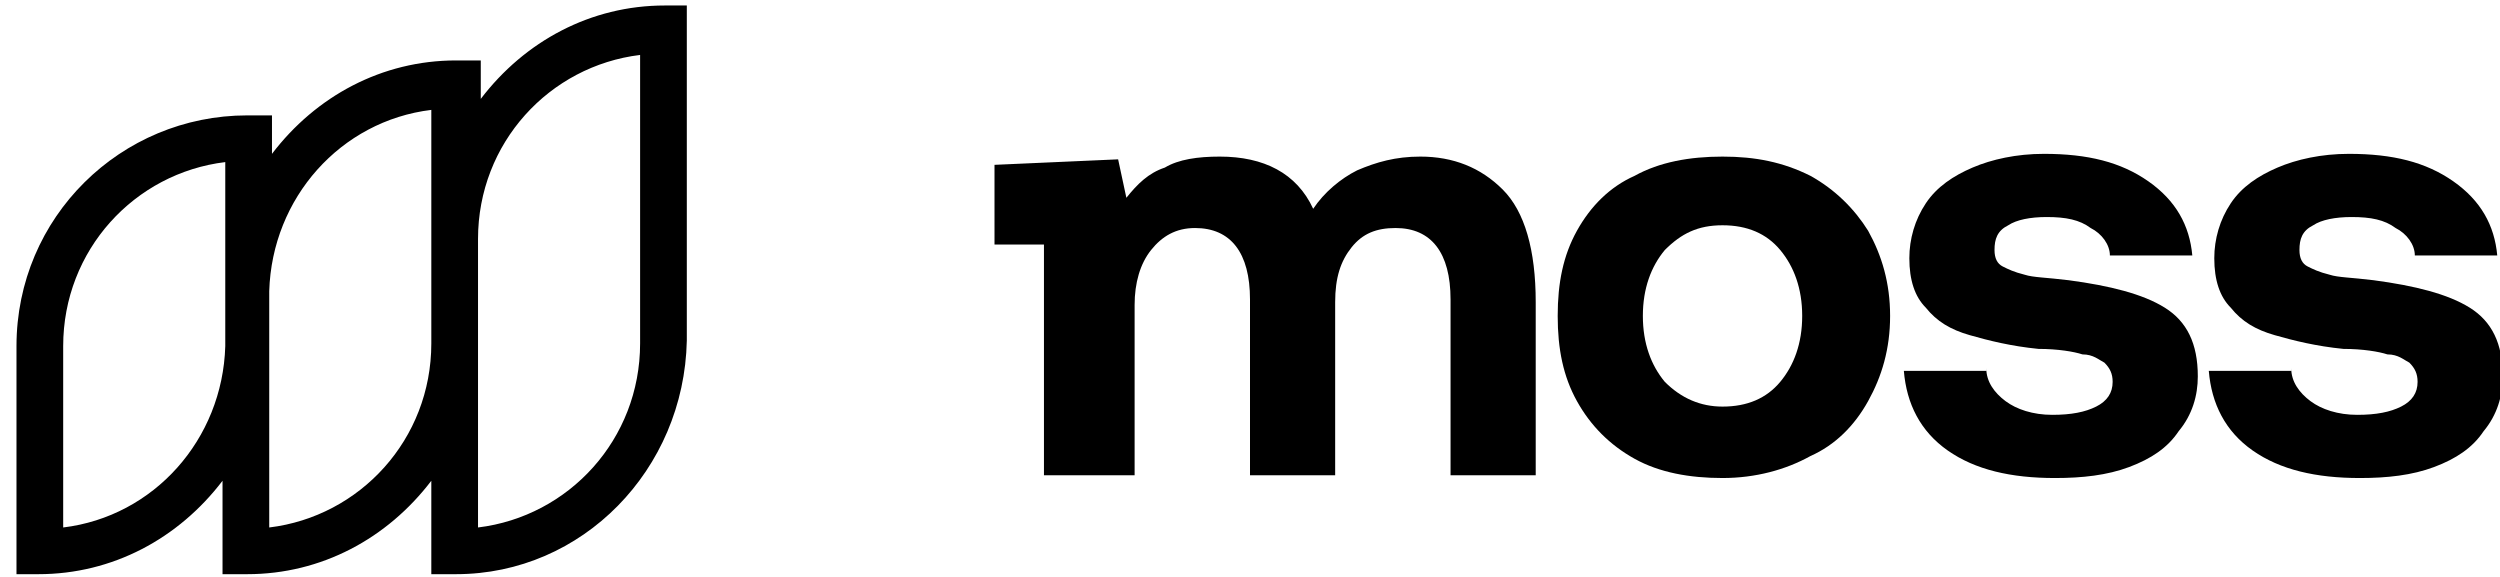
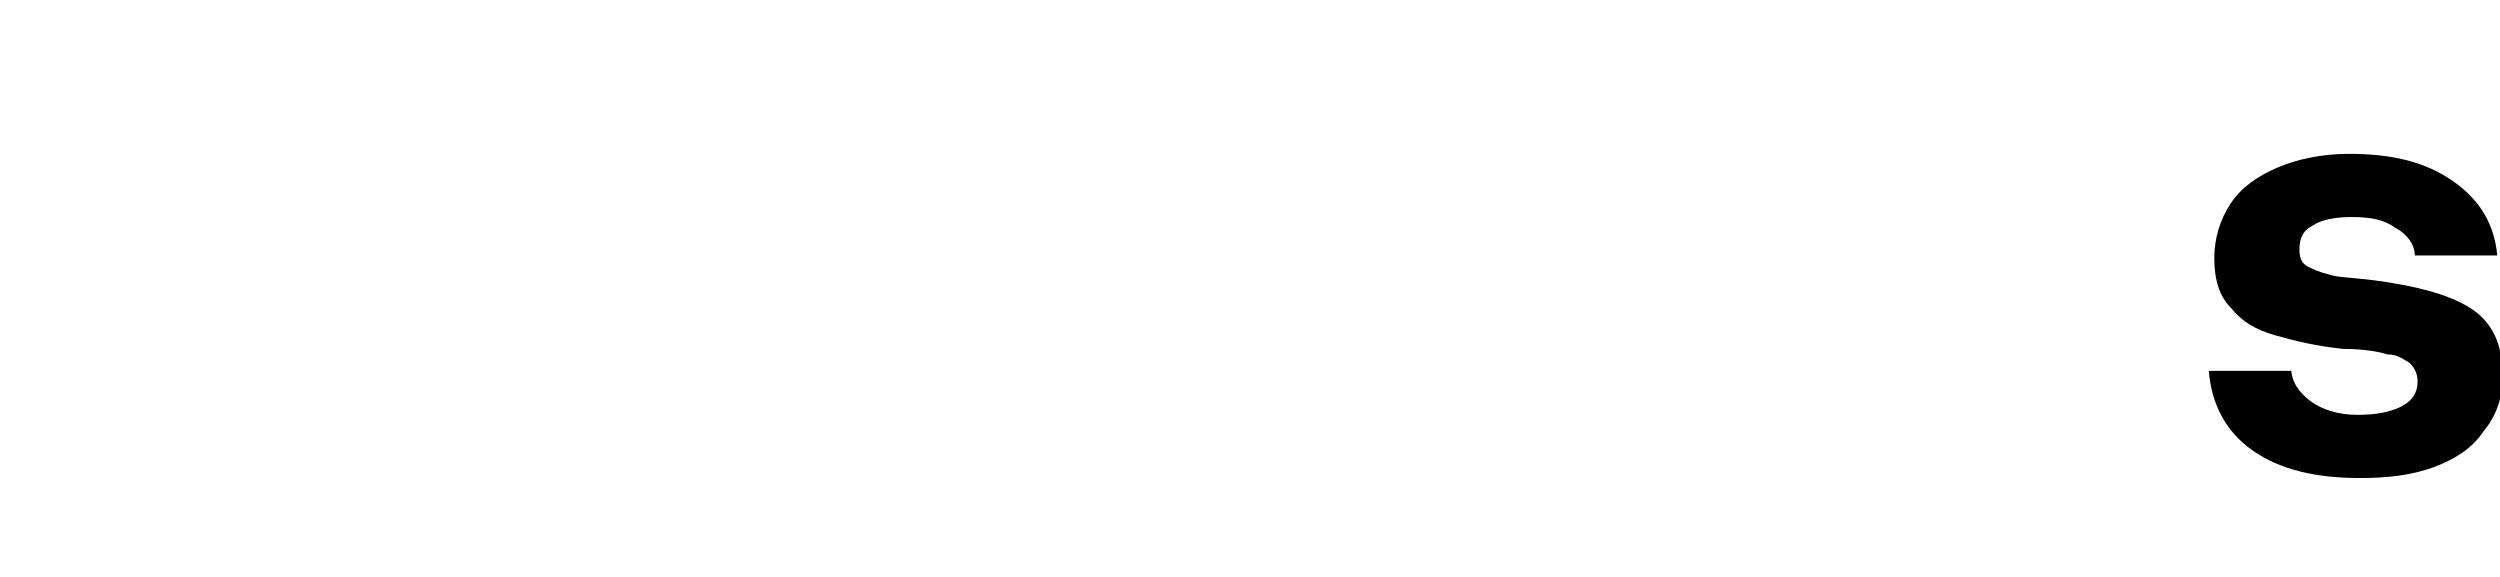
<svg xmlns="http://www.w3.org/2000/svg" version="1.1" id="Ebene_1" x="0px" y="0px" viewBox="0 0 91 21" style="enable-background:new 0 0 91 21;" xml:space="preserve">
-   <path d="M51.7,5.7c1.2,0,2.2,0.4,3,1.2c0.8,0.8,1.2,2.2,1.2,4.1v6.3h-3.1v-6.4c0-1.7-0.7-2.6-2-2.6c-0.7,0-1.2,0.2-1.6,0.7 c-0.4,0.5-0.6,1.1-0.6,2v6.3h-3.1v-6.4c0-1.7-0.7-2.6-2-2.6c-0.7,0-1.2,0.3-1.6,0.8c-0.4,0.5-0.6,1.2-0.6,2v6.2H38v-5.7V8.9h-1.8V6 l4.5-0.2L41,7.2c0.4-0.5,0.8-0.9,1.4-1.1c0.5-0.3,1.2-0.4,2-0.4c1.6,0,2.8,0.6,3.4,1.9c0.4-0.6,1-1.1,1.6-1.4 C50.1,5.9,50.8,5.7,51.7,5.7z" />
-   <path d="M62.7,17.4c-1.2,0-2.3-0.2-3.2-0.7c-0.9-0.5-1.6-1.2-2.1-2.1c-0.5-0.9-0.7-1.9-0.7-3.1s0.2-2.2,0.7-3.1 c0.5-0.9,1.2-1.6,2.1-2c0.9-0.5,2-0.7,3.2-0.7c1.2,0,2.2,0.2,3.2,0.7c0.9,0.5,1.6,1.2,2.1,2c0.5,0.9,0.8,1.9,0.8,3.1 c0,1.2-0.3,2.2-0.8,3.1c-0.5,0.9-1.2,1.6-2.1,2C65,17.1,63.9,17.4,62.7,17.4z M62.7,14.8c0.9,0,1.6-0.3,2.1-0.9 c0.5-0.6,0.8-1.4,0.8-2.4s-0.3-1.8-0.8-2.4c-0.5-0.6-1.2-0.9-2.1-0.9c-0.9,0-1.5,0.3-2.1,0.9c-0.5,0.6-0.8,1.4-0.8,2.4 s0.3,1.8,0.8,2.4C61.2,14.5,61.9,14.8,62.7,14.8z" />
-   <path d="M72.3,13.4c0,0.5,0.3,0.9,0.7,1.2c0.4,0.3,1,0.5,1.7,0.5c0.7,0,1.2-0.1,1.6-0.3c0.4-0.2,0.6-0.5,0.6-0.9 c0-0.3-0.1-0.5-0.3-0.7c-0.2-0.1-0.4-0.3-0.8-0.3c-0.3-0.1-0.9-0.2-1.6-0.2c-1-0.1-1.8-0.3-2.5-0.5c-0.7-0.2-1.2-0.5-1.6-1 c-0.4-0.4-0.6-1-0.6-1.8c0-0.7,0.2-1.4,0.6-2c0.4-0.6,1-1,1.7-1.3c0.7-0.3,1.6-0.5,2.6-0.5c1.6,0,2.8,0.3,3.8,1 c1,0.7,1.5,1.6,1.6,2.7h-3c0-0.4-0.3-0.8-0.7-1c-0.4-0.3-0.9-0.4-1.6-0.4c-0.6,0-1.1,0.1-1.4,0.3c-0.4,0.2-0.5,0.5-0.5,0.9 c0,0.3,0.1,0.5,0.3,0.6c0.2,0.1,0.4,0.2,0.8,0.3c0.3,0.1,0.8,0.1,1.6,0.2c1.5,0.2,2.7,0.5,3.5,1c0.8,0.5,1.2,1.3,1.2,2.5 c0,0.7-0.2,1.4-0.7,2c-0.4,0.6-1,1-1.8,1.3c-0.8,0.3-1.7,0.4-2.7,0.4c-1.6,0-2.9-0.3-3.9-1c-1-0.7-1.5-1.7-1.6-2.9H72.3z" />
  <path d="M83.4,13.4c0,0.5,0.3,0.9,0.7,1.2c0.4,0.3,1,0.5,1.7,0.5c0.7,0,1.2-0.1,1.6-0.3c0.4-0.2,0.6-0.5,0.6-0.9 c0-0.3-0.1-0.5-0.3-0.7c-0.2-0.1-0.4-0.3-0.8-0.3c-0.3-0.1-0.9-0.2-1.6-0.2c-1-0.1-1.8-0.3-2.5-0.5c-0.7-0.2-1.2-0.5-1.6-1 c-0.4-0.4-0.6-1-0.6-1.8c0-0.7,0.2-1.4,0.6-2c0.4-0.6,1-1,1.7-1.3c0.7-0.3,1.6-0.5,2.6-0.5c1.6,0,2.8,0.3,3.8,1 c1,0.7,1.5,1.6,1.6,2.7h-3c0-0.4-0.3-0.8-0.7-1c-0.4-0.3-0.9-0.4-1.6-0.4c-0.6,0-1.1,0.1-1.4,0.3c-0.4,0.2-0.5,0.5-0.5,0.9 c0,0.3,0.1,0.5,0.3,0.6c0.2,0.1,0.4,0.2,0.8,0.3c0.3,0.1,0.8,0.1,1.6,0.2c1.5,0.2,2.7,0.5,3.5,1c0.8,0.5,1.2,1.3,1.2,2.5 c0,0.7-0.2,1.4-0.7,2c-0.4,0.6-1,1-1.8,1.3c-0.8,0.3-1.7,0.4-2.7,0.4c-1.6,0-2.9-0.3-3.9-1c-1-0.7-1.5-1.7-1.6-2.9H83.4z" />
-   <path d="M16.6,20.9h-0.9v-3.4c-1.6,2.1-4,3.4-6.7,3.4H8.1v-3.4c-1.6,2.1-4,3.4-6.7,3.4H0.6v-8.3c0-4.7,3.8-8.4,8.4-8.4h0.9v1.4 c1.6-2.1,4-3.4,6.7-3.4h0.9v1.4c1.6-2.1,4-3.4,6.7-3.4H25v12.2C24.9,17.1,21.2,20.9,16.6,20.9z M8.2,5.9c-3.3,0.4-5.9,3.2-5.9,6.7 v6.6c3.3-0.4,5.8-3.2,5.9-6.6V5.9z M15.7,4c-3.3,0.4-5.8,3.2-5.9,6.6v8.6c3.3-0.4,5.9-3.2,5.9-6.7V4z M23.3,2 c-3.3,0.4-5.9,3.2-5.9,6.7v10.5c3.3-0.4,5.9-3.2,5.9-6.7V2z" />
</svg>